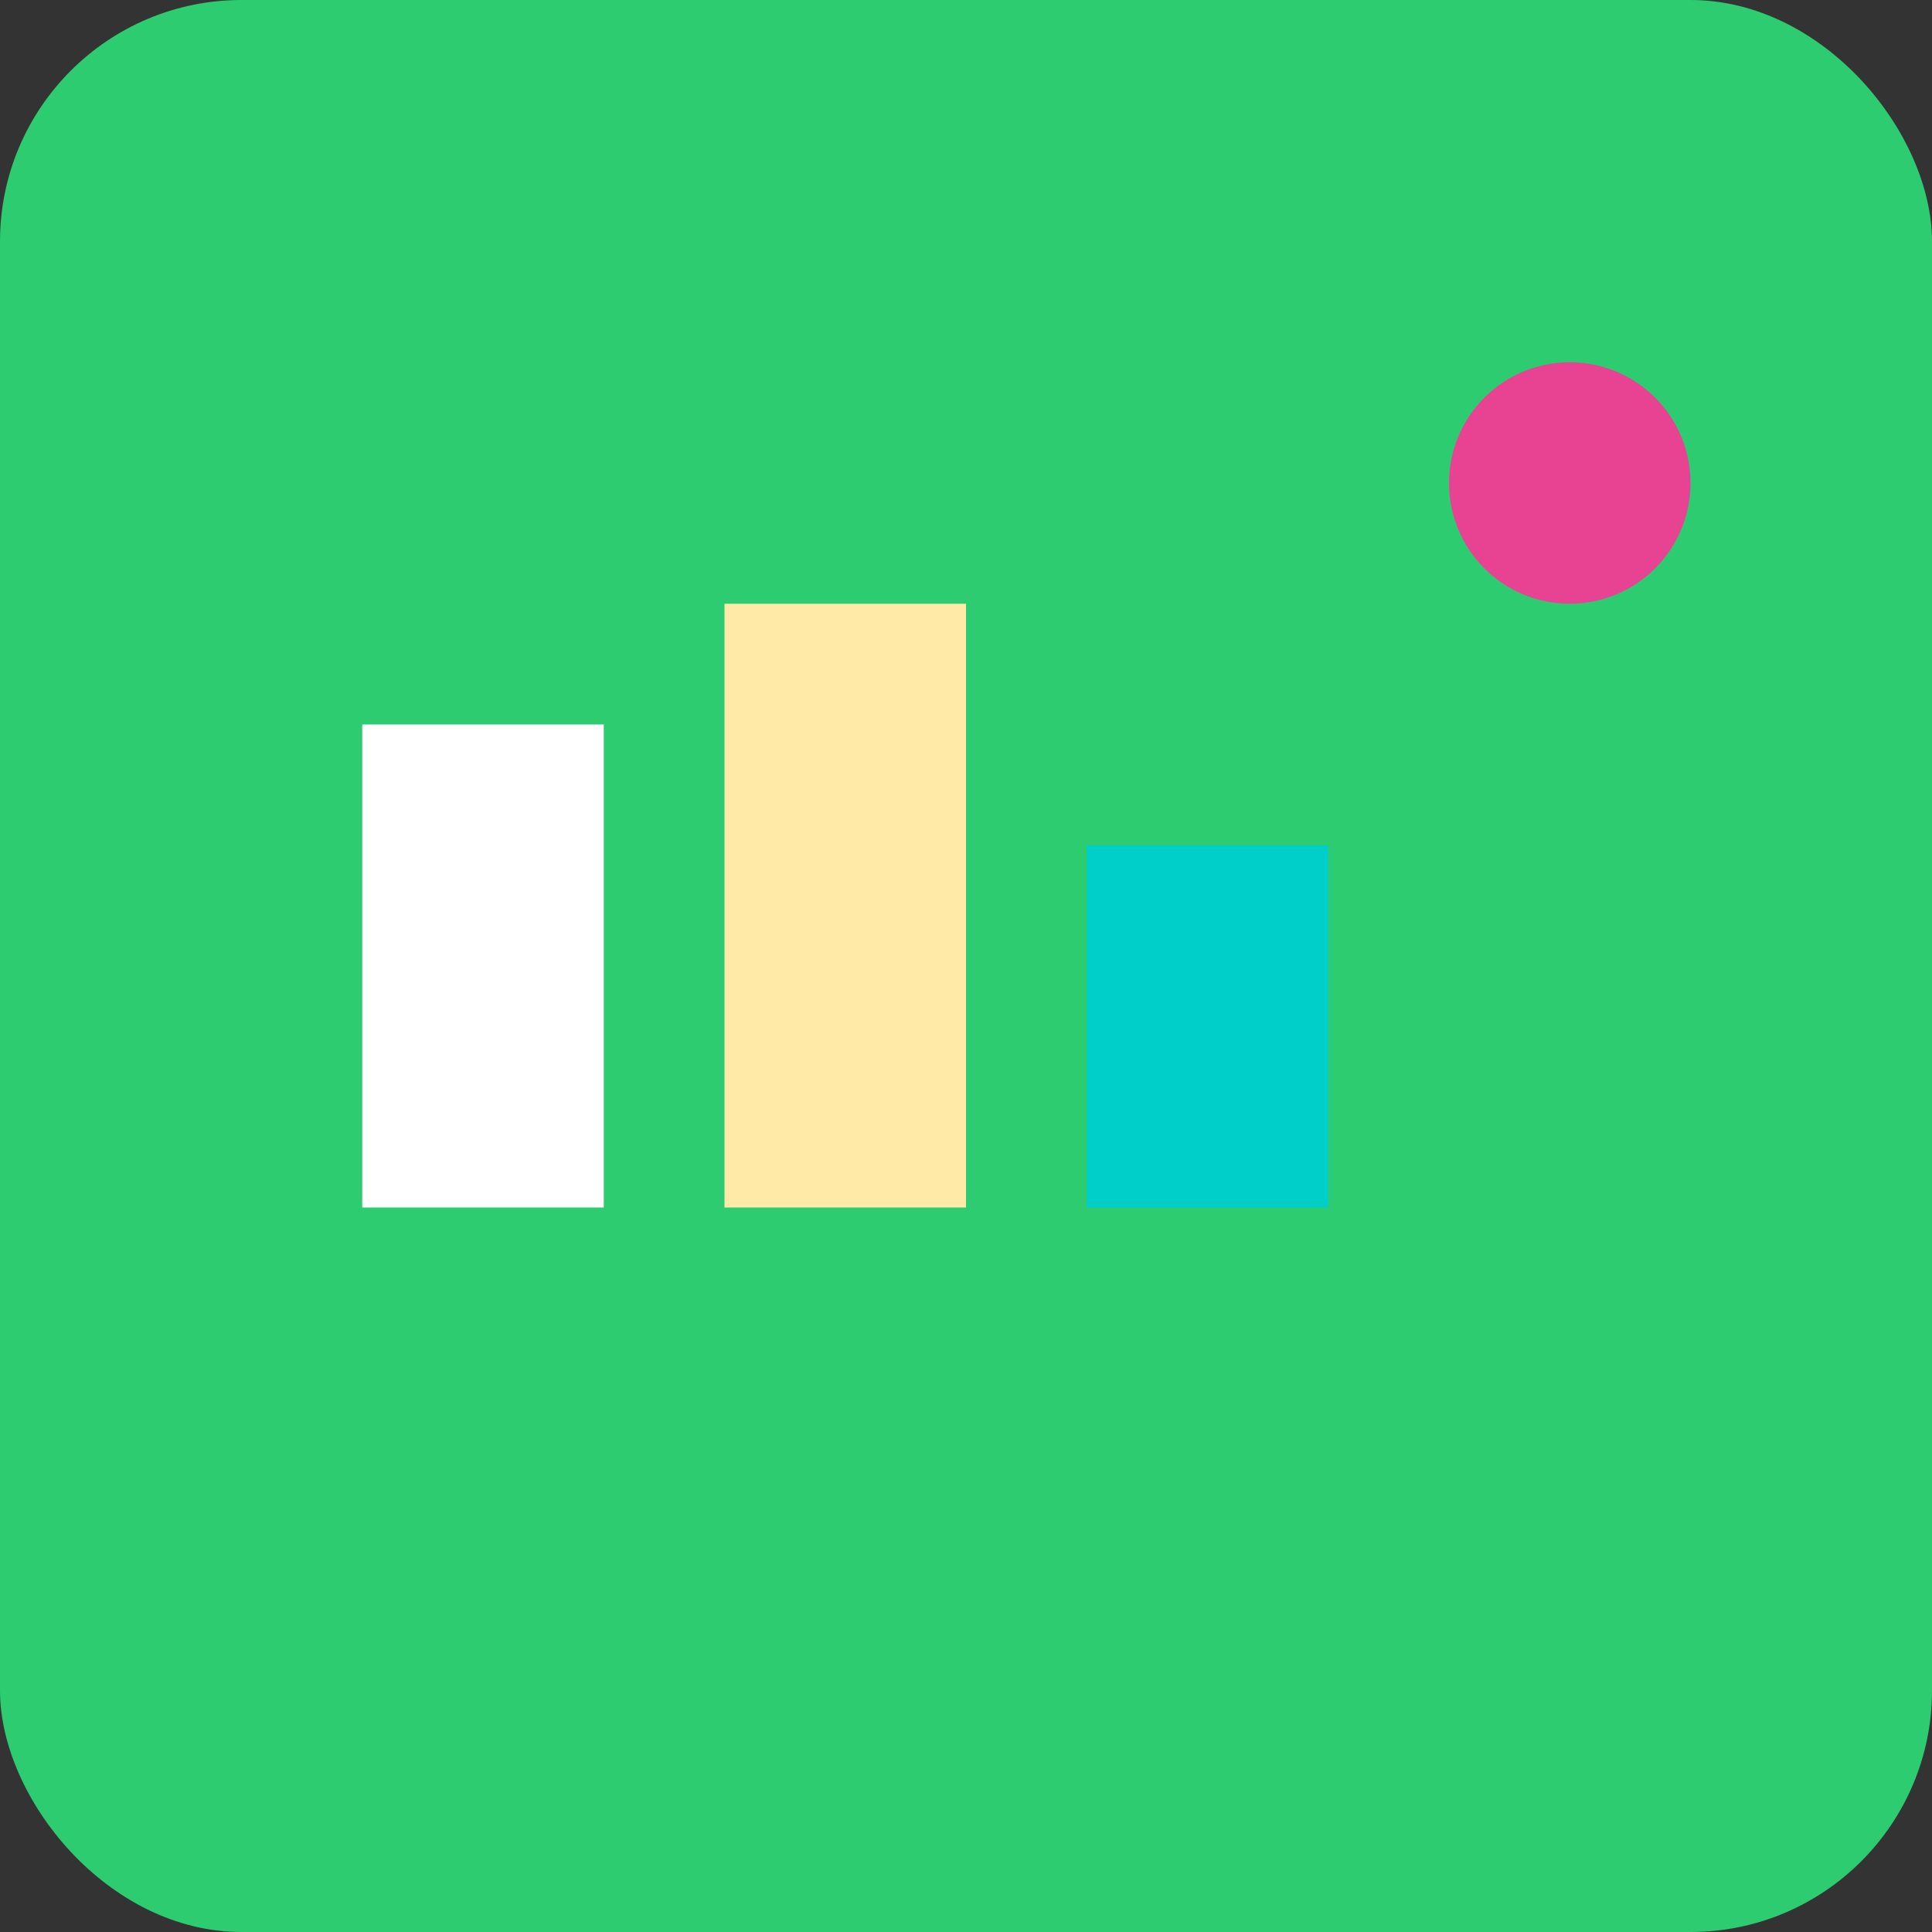
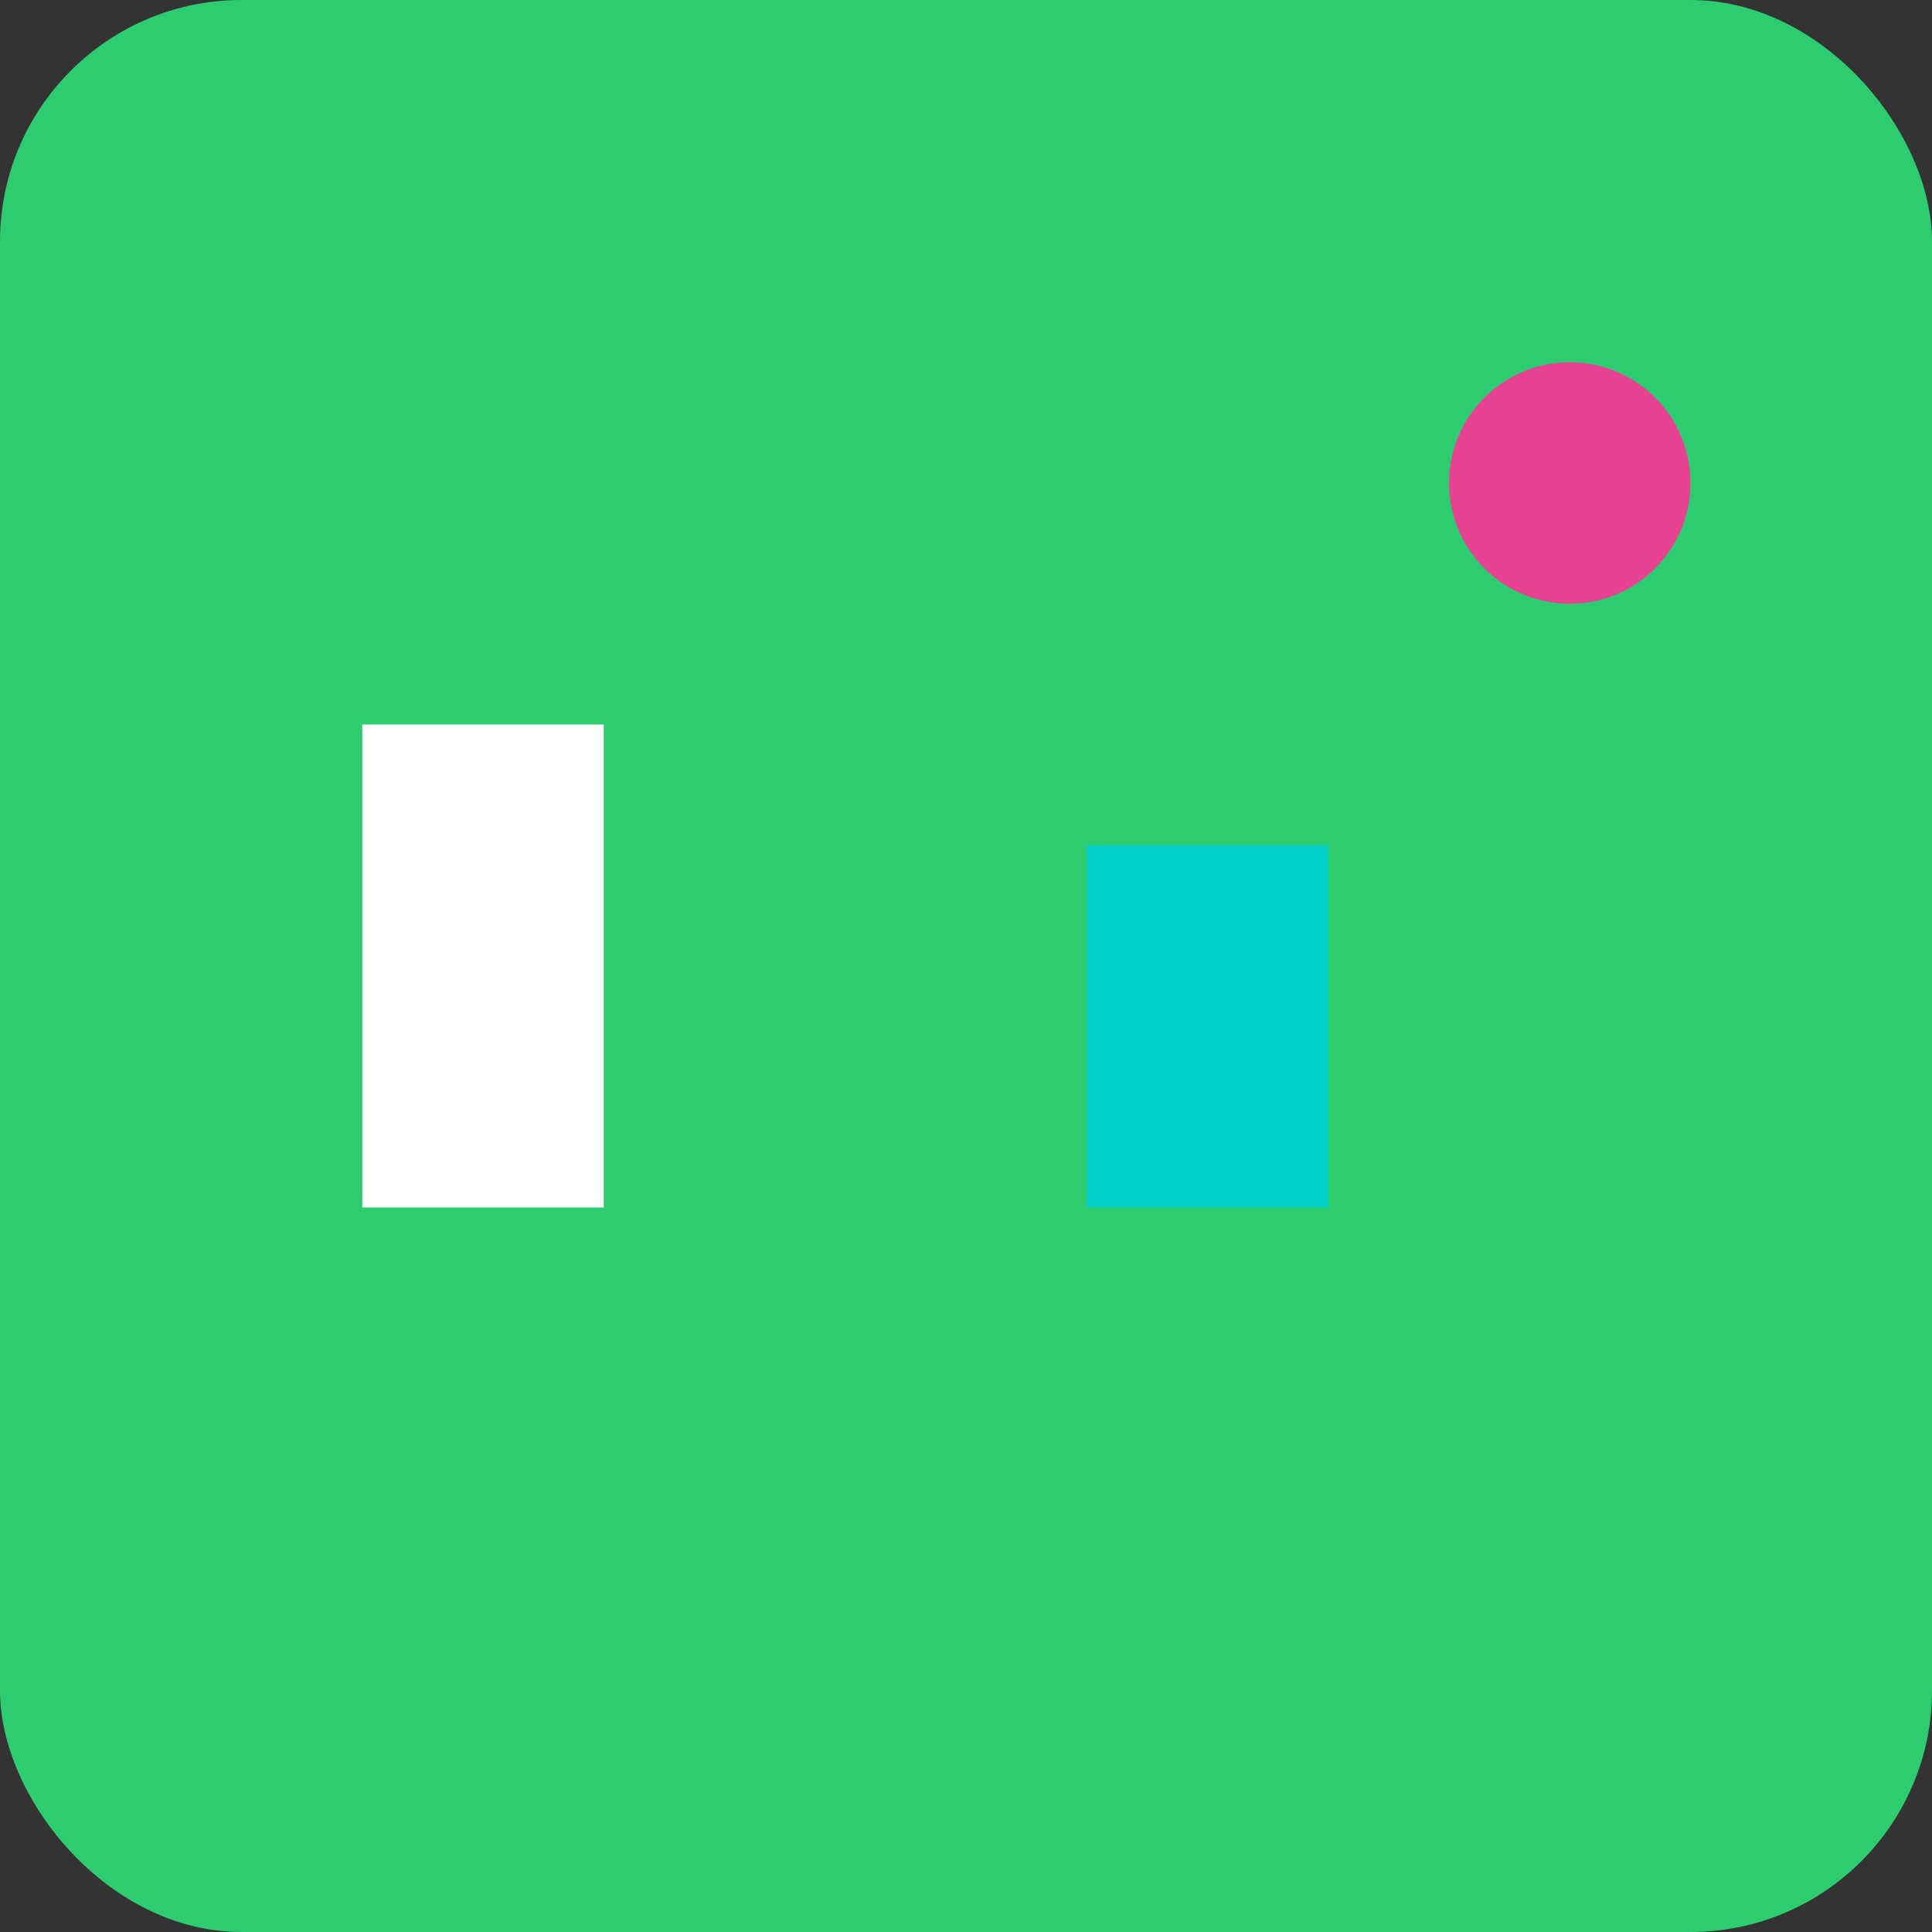
<svg xmlns="http://www.w3.org/2000/svg" width="32" height="32" viewBox="0 0 32 32" fill="none">
  <rect x="0" y="0" width="32" height="32" fill="#333333" stroke="none" />
  <rect width="32" height="32" rx="4" fill="#2ecc71" />
  <path d="M6 12h4v8h-4z" fill="white" />
-   <path d="M12 10h4v10h-4z" fill="#ffeaa7" />
  <path d="M18 14h4v6h-4z" fill="#00cec9" />
  <circle cx="26" cy="8" r="2" fill="#e84393" />
</svg>